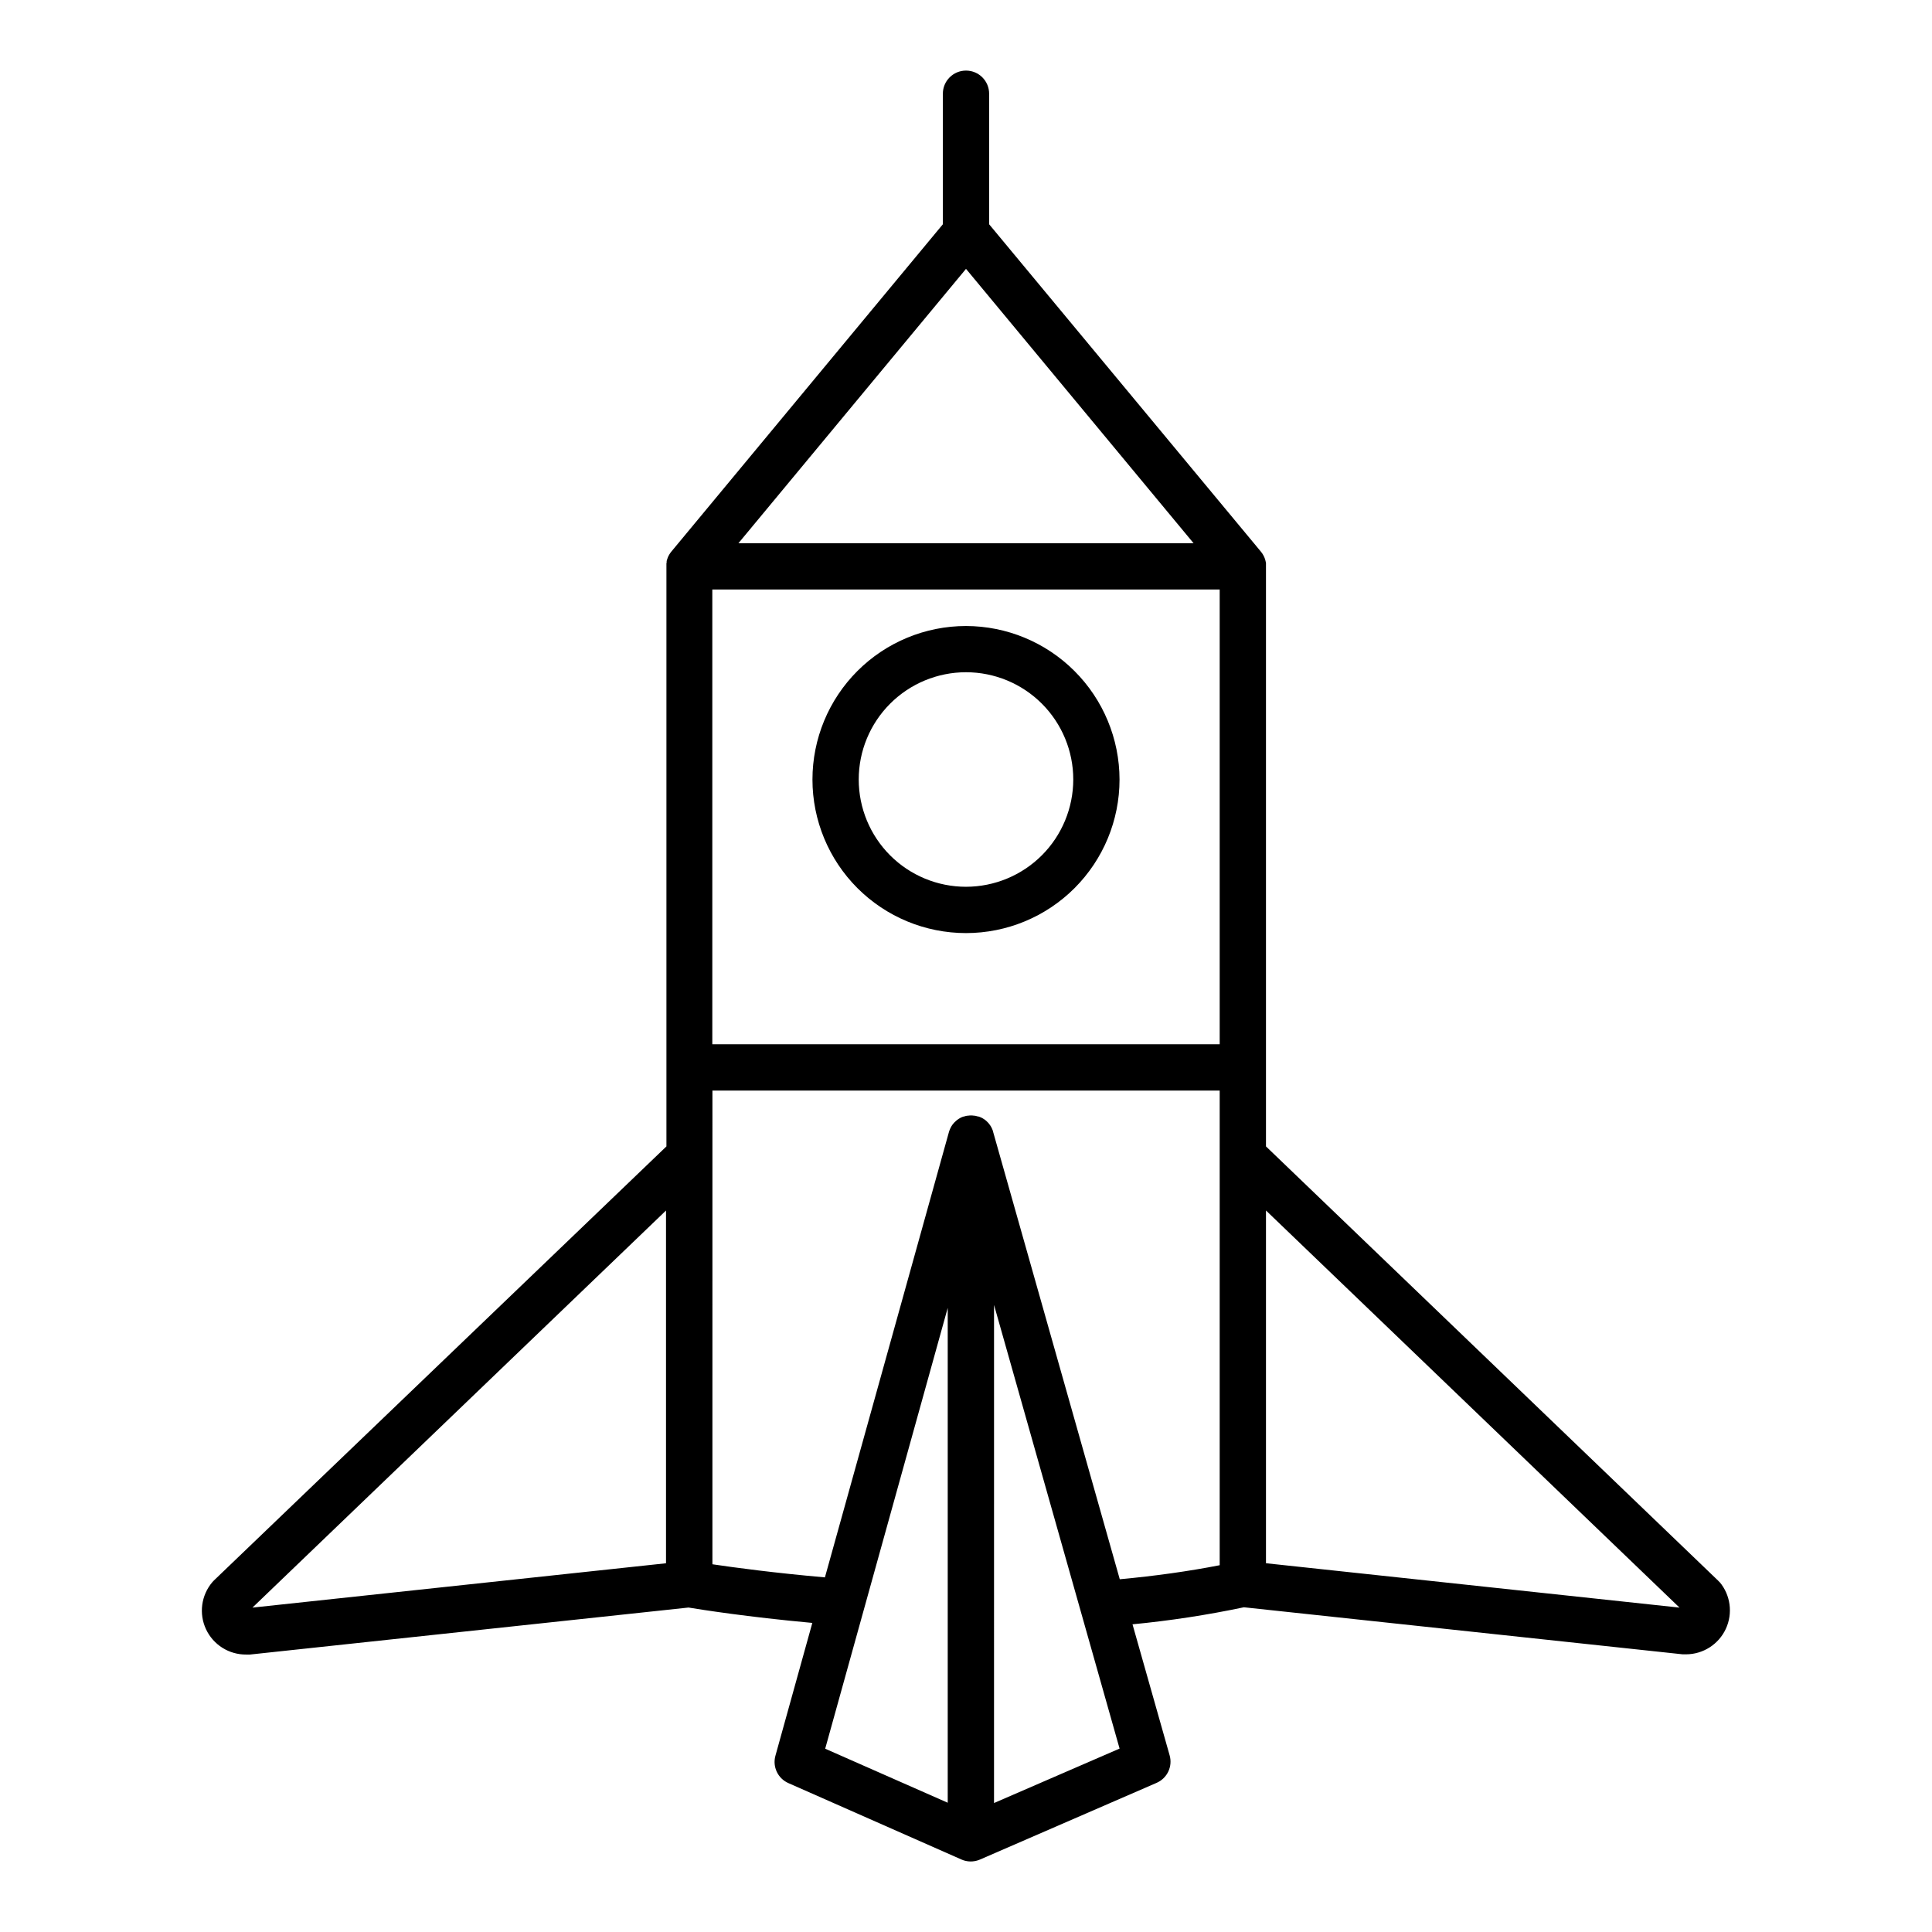
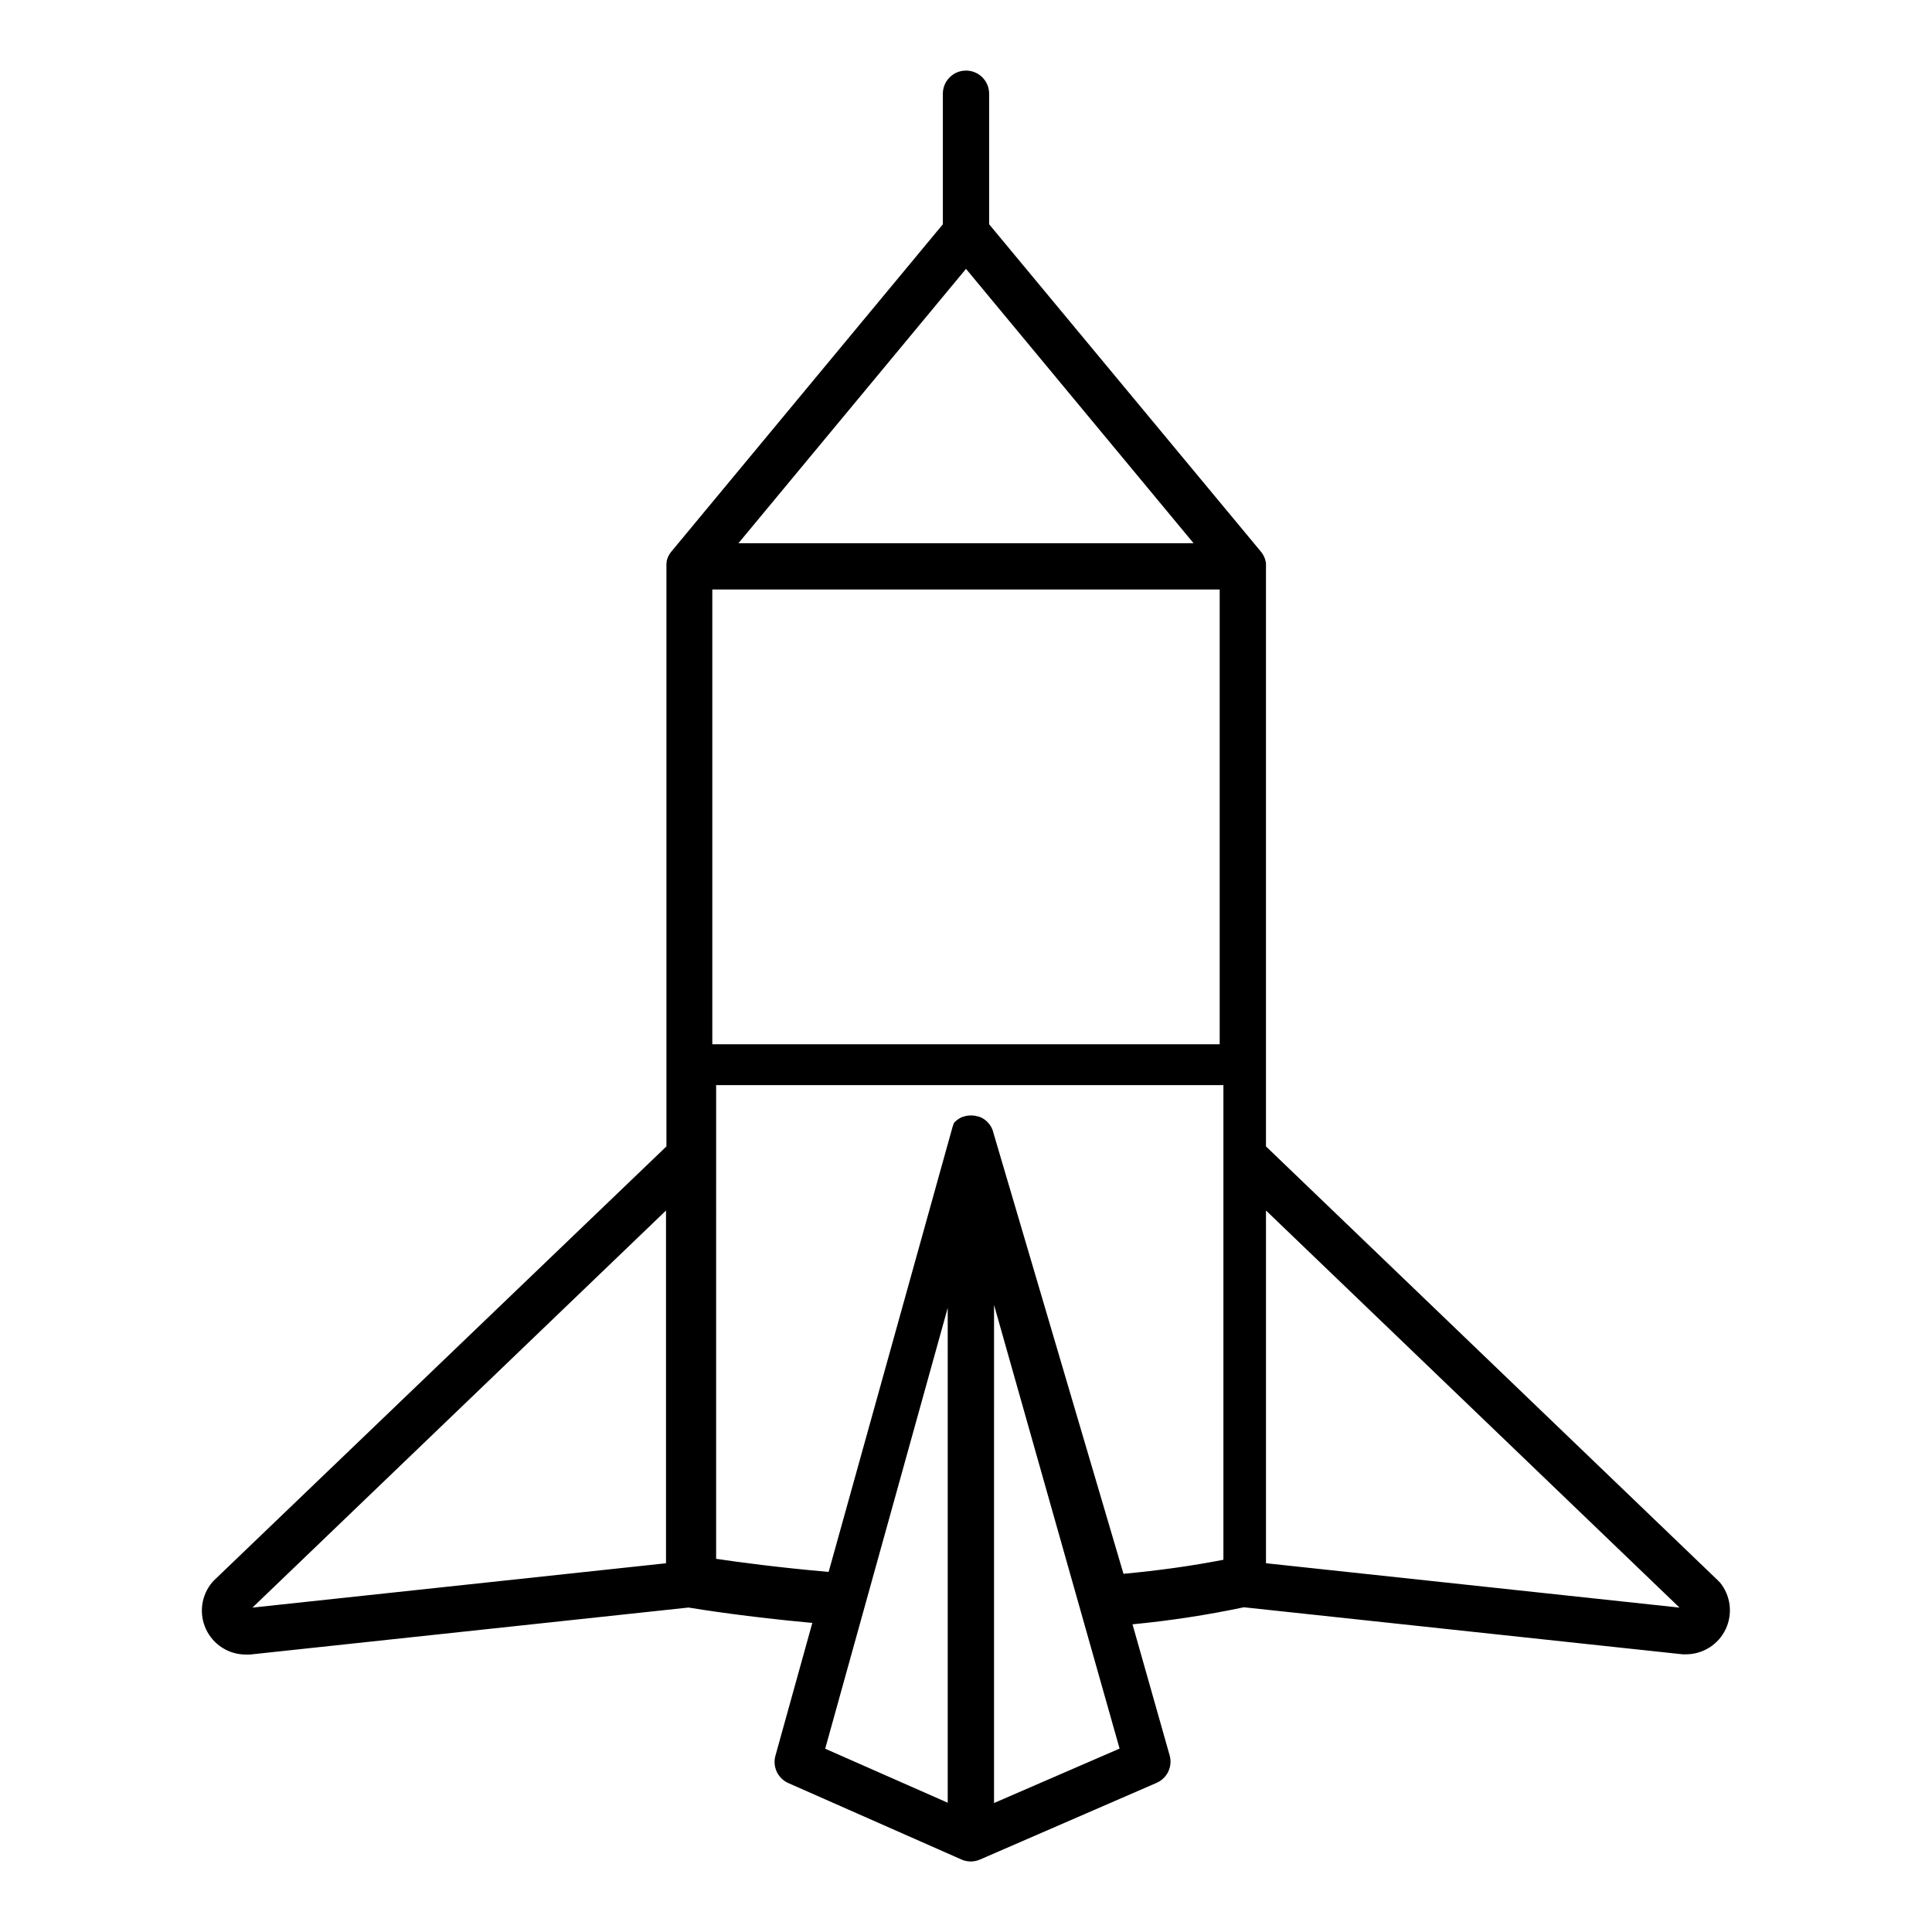
<svg xmlns="http://www.w3.org/2000/svg" fill="#000000" width="800px" height="800px" version="1.1" viewBox="144 144 512 512">
  <g>
-     <path d="m400 309.9c-10.793 0-21.141 4.289-28.773 11.918-7.629 7.629-11.918 17.98-11.918 28.77 0 10.793 4.289 21.141 11.918 28.773 7.633 7.629 17.98 11.918 28.773 11.918 10.789 0 21.141-4.289 28.77-11.918 7.629-7.633 11.918-17.98 11.918-28.773-0.012-10.785-4.305-21.129-11.934-28.754-7.625-7.629-17.969-11.918-28.754-11.934zm0 69.105c-7.543 0-14.773-2.992-20.105-8.324-5.328-5.332-8.324-12.566-8.324-20.105s2.996-14.77 8.332-20.102c5.332-5.332 12.562-8.324 20.102-8.324 7.543 0.004 14.773 3 20.102 8.332 5.332 5.336 8.324 12.566 8.32 20.105-0.012 7.539-3.008 14.762-8.336 20.09-5.332 5.324-12.555 8.32-20.09 8.328z" />
-     <path d="m599.75 563.34c-0.129-0.156-0.285-0.316-0.434-0.461l-119.82-115.07v-153.72c0.012-0.191 0.012-0.387 0-0.582v-0.215c0-0.117 0-0.234-0.059-0.344-0.012-0.09-0.027-0.18-0.051-0.266l-0.078-0.285c0-0.09-0.051-0.176-0.078-0.266l-0.098-0.266-0.109-0.266-0.117-0.246c-0.051-0.09-0.09-0.176-0.137-0.254-0.051-0.078-0.09-0.156-0.137-0.234-0.051-0.078-0.098-0.168-0.156-0.246l-0.148-0.195-0.004-0.004c-0.059-0.09-0.125-0.176-0.195-0.258l-72-86.73v-34.598c0-3.387-2.746-6.129-6.129-6.129-3.387 0-6.133 2.742-6.133 6.129v34.598l-71.941 86.73c-0.07 0.082-0.137 0.168-0.195 0.258l-0.148 0.195c-0.059 0.078-0.109 0.168-0.156 0.246-0.051 0.078-0.098 0.156-0.137 0.234-0.039 0.078-0.09 0.168-0.137 0.254l-0.117 0.246-0.109 0.266c0 0.09-0.059 0.176-0.098 0.266s0 0.176-0.078 0.266l-0.078 0.285-0.004 0.004c-0.004 0.09-0.004 0.176 0 0.266 0 0.109 0 0.227-0.059 0.336v0.227-0.004c-0.012 0.195-0.012 0.391 0 0.582v153.72l-119.92 115.03c-0.148 0.148-0.305 0.305-0.434 0.461v0.004c-2.945 3.477-3.594 8.352-1.656 12.477s6.106 6.738 10.66 6.691h0.984l116.22-12.457c3.277 0.543 15.457 2.481 32.809 4.074l-9.781 35.207c-0.812 2.93 0.648 6.016 3.434 7.242l45.914 20.27c0.18 0.078 0.359 0.148 0.543 0.207 0.605 0.191 1.234 0.293 1.871 0.293 0.625 0 1.25-0.098 1.848-0.285 0.191-0.059 0.379-0.129 0.562-0.207l46.836-20.336c2.824-1.219 4.305-4.336 3.465-7.293l-9.84-34.727c9.918-0.953 19.773-2.461 29.52-4.516l116.29 12.469h0.895 0.004c4.527-0.02 8.637-2.66 10.535-6.773 1.898-4.113 1.242-8.957-1.68-12.414zm-266.98-263.12h134.46v120.52h-134.46zm67.23-84.969 60.309 72.707-120.62 0.004zm-79.5 249.55v93.48l-109.6 11.75zm74.656 25.801v131.14l-32.473-14.316zm12.27 131.22 0.004-132 33.27 117.57zm-0.234-177.85v-0.004c0.004-0.02 0.004-0.039 0-0.059-0.082-0.277-0.184-0.551-0.305-0.816l-0.078-0.168c-0.125-0.258-0.27-0.508-0.434-0.746l-0.07-0.09c-0.145-0.215-0.312-0.418-0.492-0.609-0.035-0.043-0.074-0.082-0.117-0.117-0.188-0.207-0.398-0.395-0.621-0.562l-0.148-0.109h0.004c-0.234-0.168-0.477-0.324-0.73-0.461h-0.051 0.004c-0.254-0.133-0.52-0.242-0.789-0.336h-0.117c-0.281-0.086-0.566-0.16-0.855-0.215h-0.168c-0.301-0.051-0.609-0.078-0.914-0.078-0.301 0.004-0.602 0.031-0.898 0.078h-0.156c-0.289 0.055-0.574 0.129-0.855 0.227h-0.117c-0.285 0.098-0.562 0.219-0.828 0.363-0.258 0.145-0.508 0.305-0.746 0.484l-0.129 0.09c-0.215 0.176-0.434 0.375-0.629 0.57l-0.098 0.117c-0.199 0.203-0.379 0.426-0.543 0.656-0.168 0.25-0.316 0.516-0.441 0.789l-0.059 0.117c-0.129 0.281-0.238 0.57-0.328 0.867l-32.875 118.06c-13.352-1.172-23.949-2.598-29.816-3.473l0.004-125.54h134.43v125.79c-8.227 1.605-17.102 2.856-26.48 3.719zm72.305 114.3v-93.48l109.59 105.24z" />
+     <path d="m599.75 563.34c-0.129-0.156-0.285-0.316-0.434-0.461l-119.82-115.07v-153.72c0.012-0.191 0.012-0.387 0-0.582v-0.215c0-0.117 0-0.234-0.059-0.344-0.012-0.09-0.027-0.18-0.051-0.266l-0.078-0.285c0-0.09-0.051-0.176-0.078-0.266l-0.098-0.266-0.109-0.266-0.117-0.246c-0.051-0.09-0.09-0.176-0.137-0.254-0.051-0.078-0.09-0.156-0.137-0.234-0.051-0.078-0.098-0.168-0.156-0.246l-0.148-0.195-0.004-0.004c-0.059-0.09-0.125-0.176-0.195-0.258l-72-86.73v-34.598c0-3.387-2.746-6.129-6.129-6.129-3.387 0-6.133 2.742-6.133 6.129v34.598l-71.941 86.73c-0.07 0.082-0.137 0.168-0.195 0.258l-0.148 0.195c-0.059 0.078-0.109 0.168-0.156 0.246-0.051 0.078-0.098 0.156-0.137 0.234-0.039 0.078-0.09 0.168-0.137 0.254l-0.117 0.246-0.109 0.266c0 0.09-0.059 0.176-0.098 0.266s0 0.176-0.078 0.266l-0.078 0.285-0.004 0.004c-0.004 0.09-0.004 0.176 0 0.266 0 0.109 0 0.227-0.059 0.336v0.227-0.004c-0.012 0.195-0.012 0.391 0 0.582v153.72l-119.92 115.03c-0.148 0.148-0.305 0.305-0.434 0.461v0.004c-2.945 3.477-3.594 8.352-1.656 12.477s6.106 6.738 10.66 6.691h0.984l116.22-12.457c3.277 0.543 15.457 2.481 32.809 4.074l-9.781 35.207c-0.812 2.93 0.648 6.016 3.434 7.242l45.914 20.27c0.18 0.078 0.359 0.148 0.543 0.207 0.605 0.191 1.234 0.293 1.871 0.293 0.625 0 1.25-0.098 1.848-0.285 0.191-0.059 0.379-0.129 0.562-0.207l46.836-20.336c2.824-1.219 4.305-4.336 3.465-7.293l-9.84-34.727c9.918-0.953 19.773-2.461 29.52-4.516l116.29 12.469h0.895 0.004c4.527-0.02 8.637-2.66 10.535-6.773 1.898-4.113 1.242-8.957-1.68-12.414zm-266.98-263.12h134.46v120.52h-134.46zm67.23-84.969 60.309 72.707-120.62 0.004zm-79.5 249.55v93.48l-109.6 11.75zm74.656 25.801v131.14l-32.473-14.316zm12.27 131.22 0.004-132 33.27 117.57zm-0.234-177.85v-0.004c0.004-0.02 0.004-0.039 0-0.059-0.082-0.277-0.184-0.551-0.305-0.816l-0.078-0.168c-0.125-0.258-0.27-0.508-0.434-0.746l-0.07-0.09c-0.145-0.215-0.312-0.418-0.492-0.609-0.035-0.043-0.074-0.082-0.117-0.117-0.188-0.207-0.398-0.395-0.621-0.562l-0.148-0.109h0.004c-0.234-0.168-0.477-0.324-0.73-0.461h-0.051 0.004c-0.254-0.133-0.52-0.242-0.789-0.336h-0.117c-0.281-0.086-0.566-0.16-0.855-0.215h-0.168c-0.301-0.051-0.609-0.078-0.914-0.078-0.301 0.004-0.602 0.031-0.898 0.078h-0.156c-0.289 0.055-0.574 0.129-0.855 0.227h-0.117c-0.285 0.098-0.562 0.219-0.828 0.363-0.258 0.145-0.508 0.305-0.746 0.484l-0.129 0.09c-0.215 0.176-0.434 0.375-0.629 0.57l-0.098 0.117l-0.059 0.117c-0.129 0.281-0.238 0.57-0.328 0.867l-32.875 118.06c-13.352-1.172-23.949-2.598-29.816-3.473l0.004-125.54h134.43v125.79c-8.227 1.605-17.102 2.856-26.48 3.719zm72.305 114.3v-93.48l109.59 105.24z" />
  </g>
</svg>